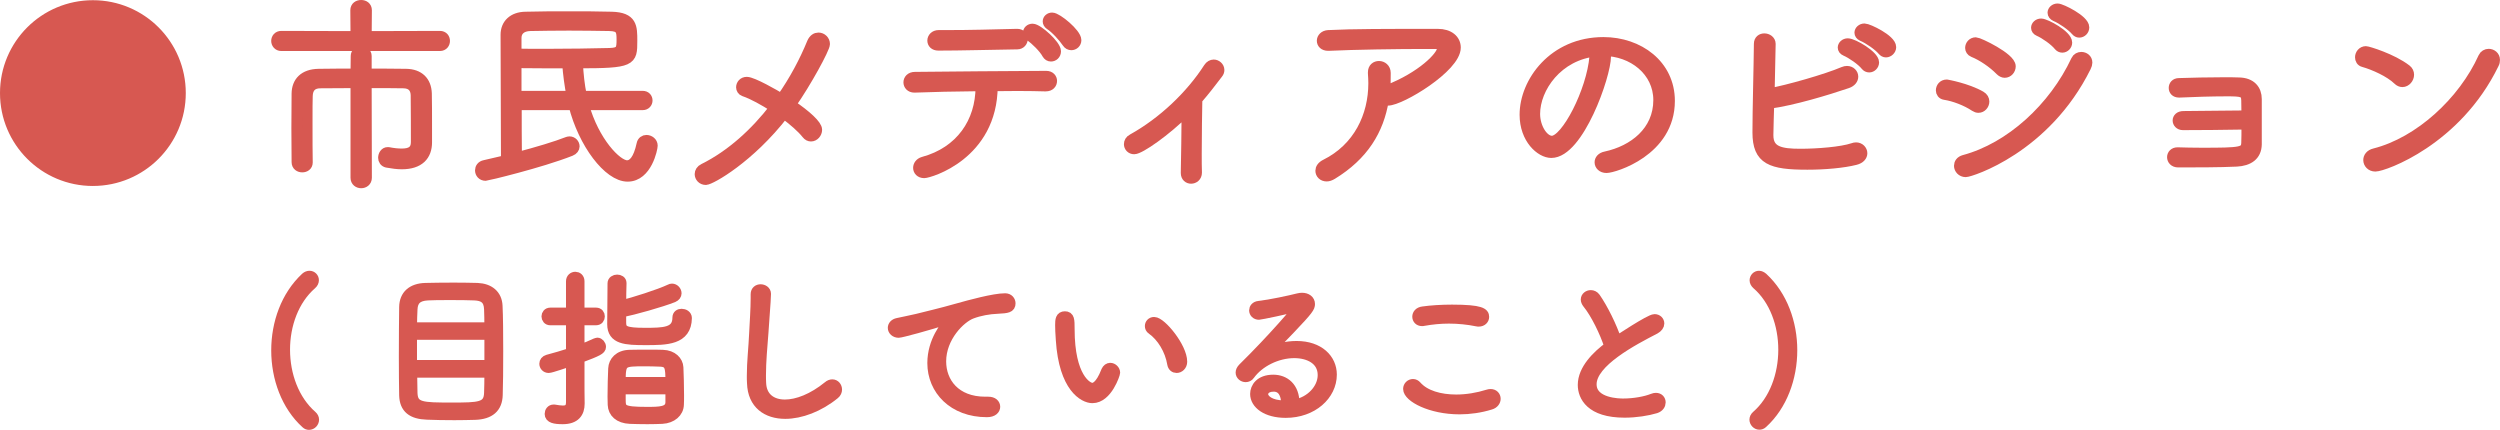
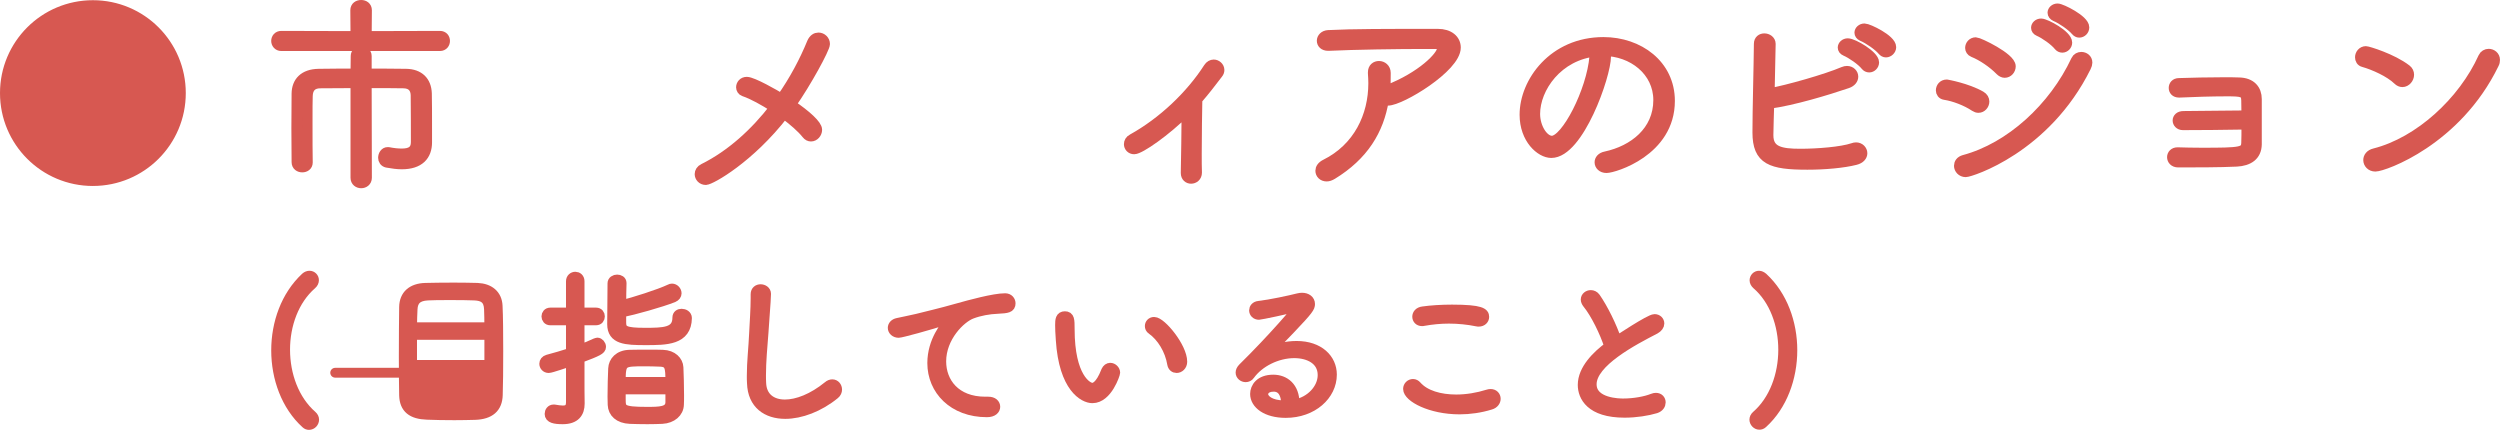
<svg xmlns="http://www.w3.org/2000/svg" id="_レイヤー_2" data-name="レイヤー 2" viewBox="0 0 254.762 43.805">
  <defs>
    <style>
      .cls-1 {
        fill: #d75851;
        stroke: #d75851;
        stroke-linecap: round;
        stroke-linejoin: round;
      }
    </style>
  </defs>
  <g id="_レイヤー_1-2" data-name="レイヤー 1">
    <g>
      <path class="cls-1" d="M9.467,18.452C4.512,18.452.5,14.441.5,9.486S4.512.521,9.467.521s8.965,4.01,8.965,8.965-4.01,8.965-8.965,8.965Z" />
      <path class="cls-1" d="M28.662,4.699c-.336,0-.525-.273-.525-.525,0-.273.189-.525.525-.525l7.559.021-.021-2.625c0-.378.293-.546.609-.546.293,0,.588.168.588.546l-.021,2.625,7.453-.021c.357,0,.525.252.525.525,0,.252-.168.525-.525.525h-16.166ZM43.527,14.504c0,1.365-.799,2.247-2.584,2.247-.439,0-.943-.063-1.512-.168-.271-.063-.398-.273-.398-.504,0-.294.189-.588.463-.588h.084c.523.105.965.147,1.363.147.924,0,1.428-.315,1.428-1.155v-.042c0-.147,0-4.073-.02-4.745-.021-.693-.379-1.176-1.219-1.197-1.029-.021-2.373-.021-3.758-.021l.021,9.637c0,.378-.295.567-.588.567-.295,0-.588-.189-.588-.567v-9.637c-1.324,0-2.584.021-3.57.021-.84,0-1.26.462-1.281,1.281-.02.399-.02,1.47-.02,2.625,0,1.617,0,3.443.02,4.136v.021c0,.336-.271.504-.566.504-.293,0-.588-.168-.588-.546,0-.588-.021-2.016-.021-3.464,0-1.47.021-2.918.021-3.527.021-1.176.734-1.995,2.268-2.016,1.092-.021,2.395-.021,3.738-.021l.02-1.785c0-.336.273-.504.568-.504.271,0,.566.168.566.504v1.785c1.365,0,2.75,0,4.01.021,1.322.021,2.078.756,2.121,2.016.021.588.021,2.394.021,3.548v1.428Z" />
-       <path class="cls-1" d="M59.529,10.725c1.029,3.695,3.338,6.11,4.367,6.11.588,0,1.135-.567,1.471-2.142.062-.315.293-.441.504-.441.314,0,.65.231.65.588,0,.294-.566,3.17-2.562,3.17-1.973,0-4.535-3.38-5.521-7.286h-5.773c0,1.785,0,3.653.021,5.291,2.016-.525,4.031-1.134,5.143-1.575.064-.021.148-.042.211-.042.293,0,.525.252.525.525,0,.168-.127.378-.4.483-3.148,1.239-8.586,2.52-8.67,2.52-.379,0-.588-.273-.588-.567,0-.231.146-.483.482-.546l2.162-.504c-.021-4.178-.041-10.204-.041-12.766,0-1.092.756-1.827,2.035-1.848,1.408-.042,2.92-.042,4.41-.042,1.512,0,3.002,0,4.389.042,2.1.063,2.1,1.029,2.1,2.478,0,2.079-.043,2.289-5.543,2.289.062,1.113.168,2.205.398,3.296h6.193c.336,0,.504.231.504.483,0,.231-.168.483-.504.483h-5.963ZM52.643,5.455c.967.021,1.932.021,2.898.021,2.477,0,4.85-.042,6.551-.084,1.195-.021,1.238-.399,1.238-1.386,0-.882-.084-1.323-1.238-1.344-1.281-.021-2.73-.042-4.115-.042-1.408,0-2.771.021-3.947.042-.883.021-1.387.483-1.387,1.197v1.596ZM58.229,9.759c-.211-1.071-.357-2.163-.441-3.296-1.68,0-3.465,0-5.145-.021v3.317h5.586Z" />
      <path class="cls-1" d="M71.922,18.347c-.379,0-.631-.294-.631-.609,0-.21.127-.441.398-.567,2.836-1.407,5.291-3.674,7.244-6.215-1.092-.693-2.205-1.323-3.129-1.638-.188-.063-.293-.252-.293-.42,0-.273.209-.567.588-.567.609,0,2.877,1.302,3.527,1.701,1.301-1.848,2.352-3.842,3.107-5.69.168-.378.42-.525.672-.525.357,0,.672.294.672.672,0,.441-1.869,3.905-3.465,6.173,1.617,1.092,2.666,2.079,2.666,2.562,0,.357-.293.693-.629.693-.168,0-.314-.063-.463-.252-.504-.63-1.344-1.365-2.287-2.058-3.486,4.514-7.475,6.74-7.979,6.74Z" />
-       <path class="cls-1" d="M106.547,8.814c-.756-.021-1.742-.042-2.855-.042-.797,0-1.637.021-2.52.021-.041,7.034-6.486,8.86-6.99,8.86-.42,0-.631-.273-.631-.546,0-.252.168-.525.525-.63,3.801-1.029,5.836-4.052,5.836-7.622v-.063c-2.561.021-5.102.084-6.719.147h-.02c-.4,0-.609-.273-.609-.546s.209-.567.672-.567c3.045-.042,9.889-.084,13.375-.105.42,0,.607.273.607.525,0,.294-.209.567-.65.567h-.021ZM103.65,3.439c.398,0,.588.252.588.525s-.211.567-.566.567c-2.961.042-5.754.126-8.043.126-.439,0-.629-.252-.629-.525s.23-.567.65-.567h.861c2.393,0,4.576-.063,7.117-.126h.021ZM106.674,5.497c-.314-.588-1.176-1.428-1.742-1.827-.148-.105-.189-.21-.189-.336,0-.21.189-.42.482-.42.547,0,2.395,1.659,2.395,2.31,0,.336-.252.546-.525.546-.168,0-.314-.084-.42-.273ZM108.73,4.363c-.377-.567-1.176-1.449-1.764-1.827-.146-.105-.209-.231-.209-.357,0-.21.189-.399.461-.399.525,0,2.479,1.617,2.479,2.31,0,.315-.252.525-.525.525-.168,0-.336-.084-.441-.252Z" />
      <path class="cls-1" d="M121.984,17.591c0,.42-.316.63-.609.63-.273,0-.547-.189-.547-.588v-.021c.021-1.407.084-4.472.084-6.32-2.119,2.121-4.744,3.926-5.332,3.926-.336,0-.547-.252-.547-.525,0-.21.105-.42.357-.546,3.107-1.722,5.941-4.43,7.748-7.244.146-.231.357-.336.545-.336.295,0,.588.252.588.567,0,.126-.041.252-.146.378-.713.945-1.406,1.827-2.1,2.625-.021,1.155-.062,3.611-.062,5.501,0,.777,0,1.47.021,1.932v.021Z" />
      <path class="cls-1" d="M135.762,17.801c-.211.126-.4.189-.568.189-.398,0-.65-.273-.65-.588,0-.231.146-.483.525-.672,3.338-1.659,4.871-4.913,4.871-8.251,0-.336-.021-.672-.043-1.008v-.105c0-.441.295-.651.631-.651s.693.252.693.714c0,.63,0,1.239-.064,1.848l.232-.126c3.443-1.323,5.562-3.443,5.562-4.22,0-.252-.209-.441-.734-.441h-1.029c-2.688,0-7.158.063-9.783.189h-.062c-.441,0-.652-.252-.652-.525s.232-.567.672-.588c2.5-.126,5.879-.126,11.15-.126,1.176,0,1.848.609,1.848,1.407,0,2.037-5.607,5.417-6.93,5.417-.168,0-.293-.042-.398-.105-.504,3.128-2.078,5.69-5.27,7.643Z" />
      <path class="cls-1" d="M163.668,5.749c0,1.953-2.771,9.847-5.584,9.847-1.092,0-2.73-1.428-2.73-3.905,0-3.338,2.939-7.412,8.043-7.412,3.611,0,6.781,2.31,6.781,6.005,0,5.165-5.732,6.845-6.467,6.845-.463,0-.715-.294-.715-.588,0-.252.189-.525.631-.609,2.834-.609,5.354-2.562,5.354-5.732,0-2.939-2.604-4.997-5.605-4.997.189.105.293.294.293.546ZM156.445,11.607c0,1.428.861,2.729,1.701,2.729,1.428,0,4.031-5.039,4.326-8.566.02-.252.084-.42.209-.525-3.947.378-6.236,3.737-6.236,6.362Z" />
      <path class="cls-1" d="M180.217,13.791c0,1.638,1.281,1.869,3.256,1.869,1.721,0,4.178-.189,5.354-.588.105-.042.209-.063.314-.063.379,0,.65.294.65.609,0,.273-.209.567-.713.693-1.238.315-3.129.483-4.893.483-3.717,0-5.102-.483-5.102-3.296,0-2.31.125-6.656.146-9.028,0-.399.273-.567.566-.567.316,0,.652.21.652.567,0,.483-.105,4.661-.105,5.018,1.721-.294,5.795-1.449,7.496-2.184.146-.063.271-.084.377-.084.398,0,.65.294.65.588,0,.273-.188.546-.607.693-2.037.693-5.564,1.764-7.959,2.079-.02.588-.084,2.771-.084,3.212ZM190.107,6.694c-.42-.525-1.428-1.218-2.059-1.491-.189-.084-.273-.21-.273-.357,0-.21.211-.441.525-.441.566,0,2.688,1.239,2.688,1.953,0,.294-.252.525-.504.525-.146,0-.273-.063-.377-.189ZM191.828,5.161c-.42-.504-1.428-1.197-2.078-1.47-.189-.084-.273-.231-.273-.357,0-.21.211-.441.525-.441.377,0,2.729,1.113,2.729,1.911,0,.294-.271.546-.545.546-.127,0-.252-.063-.357-.189Z" />
      <path class="cls-1" d="M201.869,9.78c.252.147.355.357.355.567,0,.336-.271.651-.607.651-.127,0-.252-.042-.379-.126-.881-.588-2.1-1.05-3.064-1.197-.273-.042-.4-.252-.4-.462,0-.294.211-.609.609-.609,0,0,2.059.357,3.486,1.176ZM200.314,17.549c-.42,0-.693-.336-.693-.651,0-.252.148-.504.525-.609,4.703-1.26,9.133-5.312,11.4-10.162.105-.231.336-.336.547-.336.314,0,.629.21.629.588,0,.126-.041.273-.125.441-4.137,8.356-11.82,10.729-12.283,10.729ZM203.82,7.198c-.734-.756-1.848-1.512-2.75-1.869-.209-.084-.314-.273-.314-.441,0-.294.23-.588.588-.588.293,0,3.568,1.554,3.568,2.457,0,.357-.271.672-.629.672-.146,0-.314-.084-.463-.231ZM209.783,4.678c-.42-.525-1.406-1.218-2.035-1.491-.189-.084-.273-.21-.273-.357,0-.21.209-.441.525-.441.461,0,2.666,1.176,2.666,1.953,0,.294-.252.525-.504.525-.146,0-.273-.063-.379-.189ZM211.527,3.146c-.42-.504-1.428-1.197-2.08-1.47-.188-.084-.293-.231-.293-.378,0-.21.209-.441.525-.441.377,0,2.729,1.155,2.729,1.932,0,.315-.252.546-.525.546-.125,0-.252-.063-.355-.189Z" />
      <path class="cls-1" d="M221.924,15.512c.672.021,1.533.042,2.414.042,4.053,0,4.514-.042,4.557-.987.021-.399.021-1.113.021-1.869-2.08.042-5.02.063-6.467.063-.357,0-.547-.252-.547-.483s.189-.462.609-.462c1.49,0,4.893-.063,6.404-.063,0-.651-.021-1.218-.021-1.533-.021-.861-.42-.903-1.994-.903-1.492,0-3.527.063-4.809.126h-.043c-.377,0-.545-.231-.545-.483s.168-.504.545-.504c1.24-.042,3.066-.084,4.557-.084.588,0,1.113,0,1.555.021,1.26.021,1.826.756,1.826,1.701v4.619c-.021,1.176-.861,1.701-2.059,1.764-1.658.084-4.367.084-5.963.084-.42,0-.629-.273-.629-.546,0-.252.189-.504.566-.504h.021Z" />
      <path class="cls-1" d="M244.352,8.164c-.84-.819-2.457-1.533-3.506-1.827-.252-.063-.357-.273-.357-.504,0-.294.23-.63.609-.63.168,0,2.666.735,4.135,1.869.189.147.273.336.273.546,0,.378-.314.756-.693.756-.146,0-.314-.063-.461-.21ZM242.062,16.982c-.461,0-.734-.336-.734-.672,0-.273.189-.588.65-.693,4.557-1.155,9.029-5.27,11.064-9.784.105-.231.336-.357.568-.357.314,0,.65.231.65.63,0,.126-.021.273-.105.42-3.82,7.853-11.254,10.456-12.094,10.456Z" />
      <path class="cls-1" d="M31.164,43.169c-2.006-1.819-3.025-4.641-3.025-7.462,0-2.788.986-5.576,2.992-7.445.137-.119.271-.17.408-.17.254,0,.459.204.459.459,0,.153-.068.306-.221.442-1.818,1.581-2.721,4.113-2.721,6.646,0,2.549.918,5.116,2.754,6.714.137.119.205.272.205.408,0,.289-.238.544-.527.544-.102,0-.221-.034-.324-.136Z" />
-       <path class="cls-1" d="M48.402,42.285c-.646.017-1.359.034-2.092.034-.984,0-1.988-.017-2.787-.051-1.547-.051-2.312-.646-2.346-1.989-.018-.952-.033-2.414-.033-3.926,0-1.836.016-3.774.033-5.065.018-1.224.816-1.921,2.176-1.955.662-.017,1.785-.034,2.891-.034.9,0,1.801.017,2.412.034,1.207.051,2.006.697,2.057,1.836.053,1.054.068,2.839.068,4.606,0,1.768-.016,3.519-.051,4.471-.033,1.326-.816,1.989-2.328,2.04ZM49.863,33.344c0-.731-.016-1.36-.033-1.819-.033-1.054-.578-1.377-1.496-1.411-.68-.034-1.615-.034-2.498-.034-.885,0-1.717,0-2.244.034-1.055.051-1.514.51-1.547,1.411-.018.459-.051,1.088-.051,1.819h7.869ZM49.863,34.125h-7.869v3.06h7.869v-3.06ZM42.01,37.984c.018.85.018,1.581.035,2.074.051,1.462.986,1.462,3.994,1.462,2.754,0,3.758,0,3.791-1.496.018-.51.033-1.224.033-2.04h-7.854Z" />
+       <path class="cls-1" d="M48.402,42.285c-.646.017-1.359.034-2.092.034-.984,0-1.988-.017-2.787-.051-1.547-.051-2.312-.646-2.346-1.989-.018-.952-.033-2.414-.033-3.926,0-1.836.016-3.774.033-5.065.018-1.224.816-1.921,2.176-1.955.662-.017,1.785-.034,2.891-.034.9,0,1.801.017,2.412.034,1.207.051,2.006.697,2.057,1.836.053,1.054.068,2.839.068,4.606,0,1.768-.016,3.519-.051,4.471-.033,1.326-.816,1.989-2.328,2.04ZM49.863,33.344c0-.731-.016-1.36-.033-1.819-.033-1.054-.578-1.377-1.496-1.411-.68-.034-1.615-.034-2.498-.034-.885,0-1.717,0-2.244.034-1.055.051-1.514.51-1.547,1.411-.018.459-.051,1.088-.051,1.819h7.869ZM49.863,34.125h-7.869v3.06h7.869v-3.06ZM42.01,37.984h-7.854Z" />
      <path class="cls-1" d="M58.178,36.812c-.357.119-2.039.697-2.26.697-.289,0-.459-.221-.459-.442,0-.187.117-.357.355-.425.766-.204,1.582-.442,2.363-.697v-3.297h-2.107c-.256,0-.391-.204-.391-.408,0-.187.135-.391.391-.391h2.107v-3.179c0-.306.221-.476.459-.476.203,0,.426.153.426.459v3.195h1.682c.271,0,.391.204.391.391,0,.204-.119.408-.391.408h-1.682v2.992c.611-.221,1.172-.459,1.682-.697.035-.017.086-.034.119-.034.205,0,.391.221.391.442,0,.272-.271.442-2.191,1.156v2.499c0,.272,0,1.462.016,2.074v.051c0,.935-.459,1.598-1.732,1.598-.852,0-1.344-.119-1.344-.544,0-.238.152-.459.408-.459h.068c.322.051.611.102.867.102.492,0,.814-.17.832-.799v-4.215ZM63.311,32.936c.018.765.426.969,2.398.969,1.938,0,3.314-.017,3.314-1.547,0-.272.203-.391.441-.391.254,0,.543.153.543.442-.033,2.261-2.107,2.261-4.232,2.261-2.021,0-3.398-.068-3.398-1.632,0-1.02.033-3.196.033-4.165,0-.255.238-.391.477-.391s.459.119.459.357v.017c-.018.578-.035,1.445-.035,2.261,1.377-.357,3.773-1.104,4.98-1.666.068-.034.119-.051.188-.051.256,0,.477.238.477.493,0,.153-.102.323-.34.425-1.242.493-4.029,1.275-5.305,1.53v1.088ZM67.477,42.693c-.426.017-.969.034-1.496.034-.664,0-1.309-.017-1.785-.034-1.139-.051-1.734-.646-1.768-1.445,0-.255-.018-.544-.018-.833,0-.986.035-2.125.068-2.856.033-.714.578-1.394,1.699-1.411.629-.017,1.293-.017,1.955-.017.477,0,.951,0,1.41.017,1.004.034,1.564.646,1.6,1.292.033.731.066,1.887.066,2.822,0,.374,0,.697-.016.969-.018.799-.715,1.411-1.717,1.462ZM68.309,38.919c0-1.479-.018-2.04-1.105-2.057-.424-.017-.934-.034-1.428-.034-2.396,0-2.516,0-2.516,2.091h5.049ZM63.26,39.684v.986c0,1.054.086,1.292,2.635,1.292,1.344,0,2.381,0,2.414-.952v-1.326h-5.049Z" />
      <path class="cls-1" d="M77.506,29.468c.273,0,.562.17.562.476,0,.085-.018.765-.256,3.91-.119,1.564-.256,2.975-.256,4.386,0,.272,0,.527.018.799.051,1.428,1.037,2.176,2.414,2.176,1.258,0,2.838-.612,4.385-1.87.154-.136.307-.187.443-.187.289,0,.492.255.492.544,0,.153-.068.34-.238.476-1.598,1.309-3.484,2.006-5.049,2.006-1.869,0-3.33-.986-3.398-3.145-.018-.255-.018-.493-.018-.731,0-1.479.17-2.788.238-4.369.051-1.02.152-2.481.152-3.569v-.391c0-.357.256-.51.51-.51Z" />
      <path class="cls-1" d="M100.574,42.013c-3.449,0-5.574-2.278-5.574-5.014,0-2.261,1.359-3.859,1.75-4.267.137-.136.205-.221.205-.255,0-.017-.018-.034-.051-.034-.053,0-.137.017-.273.068-2.006.663-4.826,1.411-5.049,1.411-.373,0-.611-.255-.611-.51,0-.221.17-.442.51-.51.375-.085,1.412-.289,1.973-.425.85-.221,2.363-.561,4.146-1.071,1.207-.34,3.689-1.02,4.828-1.02.373,0,.561.272.561.527,0,.459-.322.51-1.309.561-.9.034-1.836.204-2.652.51-1.139.425-3.109,2.363-3.109,4.844,0,2.125,1.443,4.097,4.486,4.097h.307c.492,0,.715.255.715.527,0,.255-.223.561-.852.561Z" />
      <path class="cls-1" d="M113.139,37.474c.254,0,.51.238.51.51,0,.102-.781,2.601-2.328,2.601-.867,0-2.924-1.071-3.23-5.966-.051-.748-.068-1.105-.068-1.496,0-.527.035-.901.494-.901.475,0,.492.34.492,1.326,0,4.912,1.785,5.966,2.295,5.966.203,0,.781-.085,1.41-1.717.104-.221.256-.323.426-.323ZM119.445,37.084c-.238-1.428-1.055-2.771-2.092-3.502-.135-.085-.186-.221-.186-.357,0-.221.17-.425.441-.425.748,0,2.873,2.583,2.873,4.062,0,.408-.307.646-.578.646-.221,0-.408-.136-.459-.425Z" />
      <path class="cls-1" d="M134.779,38.222c0-1.547-1.395-2.227-2.891-2.227-1.732,0-3.568.901-4.521,2.227-.102.153-.271.221-.424.221-.273,0-.527-.204-.527-.476,0-.136.068-.306.238-.476,3.043-2.992,5.711-6.103,5.711-6.255,0-.017-.018-.034-.051-.034-.035,0-.068,0-.119.017-.918.289-3.791.867-3.893.867-.322,0-.51-.221-.51-.459,0-.204.152-.425.477-.459,1.189-.136,3.16-.561,4.027-.782.137-.034.271-.051.391-.051.477,0,.816.255.816.646,0,.323-.102.561-2.006,2.55l-2.346,2.431c.85-.442,1.922-.714,2.975-.714,2.312,0,3.604,1.343,3.604,2.924,0,2.107-1.971,3.91-4.709,3.91-1.988,0-3.127-.918-3.127-1.938,0-.646.492-1.462,1.854-1.462,1.172,0,2.176.765,2.176,2.414v.119c1.613-.272,2.855-1.598,2.855-2.992ZM131.057,41.18c0-1.122-.459-1.768-1.258-1.768-.969,0-1.07.629-1.07.731,0,.578.746,1.156,2.09,1.156h.238v-.119Z" />
      <path class="cls-1" d="M148.736,41.724c-2.975,0-5.252-1.258-5.252-2.091,0-.289.238-.51.51-.51.135,0,.271.068.373.187.85.969,2.381,1.394,4.029,1.394,1.07,0,2.193-.187,3.213-.51.102-.034.203-.051.289-.051.34,0,.527.238.527.493,0,.238-.17.51-.527.612-1.037.323-2.125.476-3.162.476ZM150.691,32.783c-.051,0-.102,0-.17-.017-.918-.187-1.887-.289-2.873-.289-.867,0-1.734.085-2.584.238-.051.017-.102.017-.152.017-.324,0-.494-.221-.494-.459,0-.238.17-.493.578-.544.834-.119,1.922-.187,2.975-.187,3.01,0,3.281.357,3.281.748,0,.255-.203.493-.561.493Z" />
      <path class="cls-1" d="M161.758,30.93c-.117-.153-.17-.289-.17-.408,0-.272.256-.459.527-.459.17,0,.357.085.477.255.781,1.122,1.666,2.907,2.176,4.419.137-.085,3.348-2.227,3.842-2.227.289,0,.492.204.492.459,0,.187-.135.408-.441.578-2.244,1.156-6.459,3.365-6.459,5.609,0,1.955,2.889,1.955,3.213,1.955,1.121,0,2.295-.221,3.008-.51.119-.051.238-.068.322-.068.324,0,.494.221.494.476,0,.238-.154.493-.51.612-.85.255-2.023.442-3.18.442-3.484,0-4.266-1.683-4.266-2.839,0-1.581,1.445-3.009,2.703-3.927-.459-1.428-1.395-3.349-2.229-4.369Z" />
      <path class="cls-1" d="M179.285,43.288c-.271,0-.51-.255-.51-.527,0-.136.068-.289.205-.408,1.818-1.581,2.736-4.147,2.736-6.714,0-2.55-.9-5.083-2.703-6.646-.152-.136-.221-.289-.221-.425,0-.255.203-.476.459-.476.119,0,.271.068.408.187,2.006,1.853,2.992,4.641,2.992,7.411,0,2.822-1.021,5.644-3.025,7.462-.104.102-.223.136-.342.136Z" />
    </g>
  </g>
</svg>